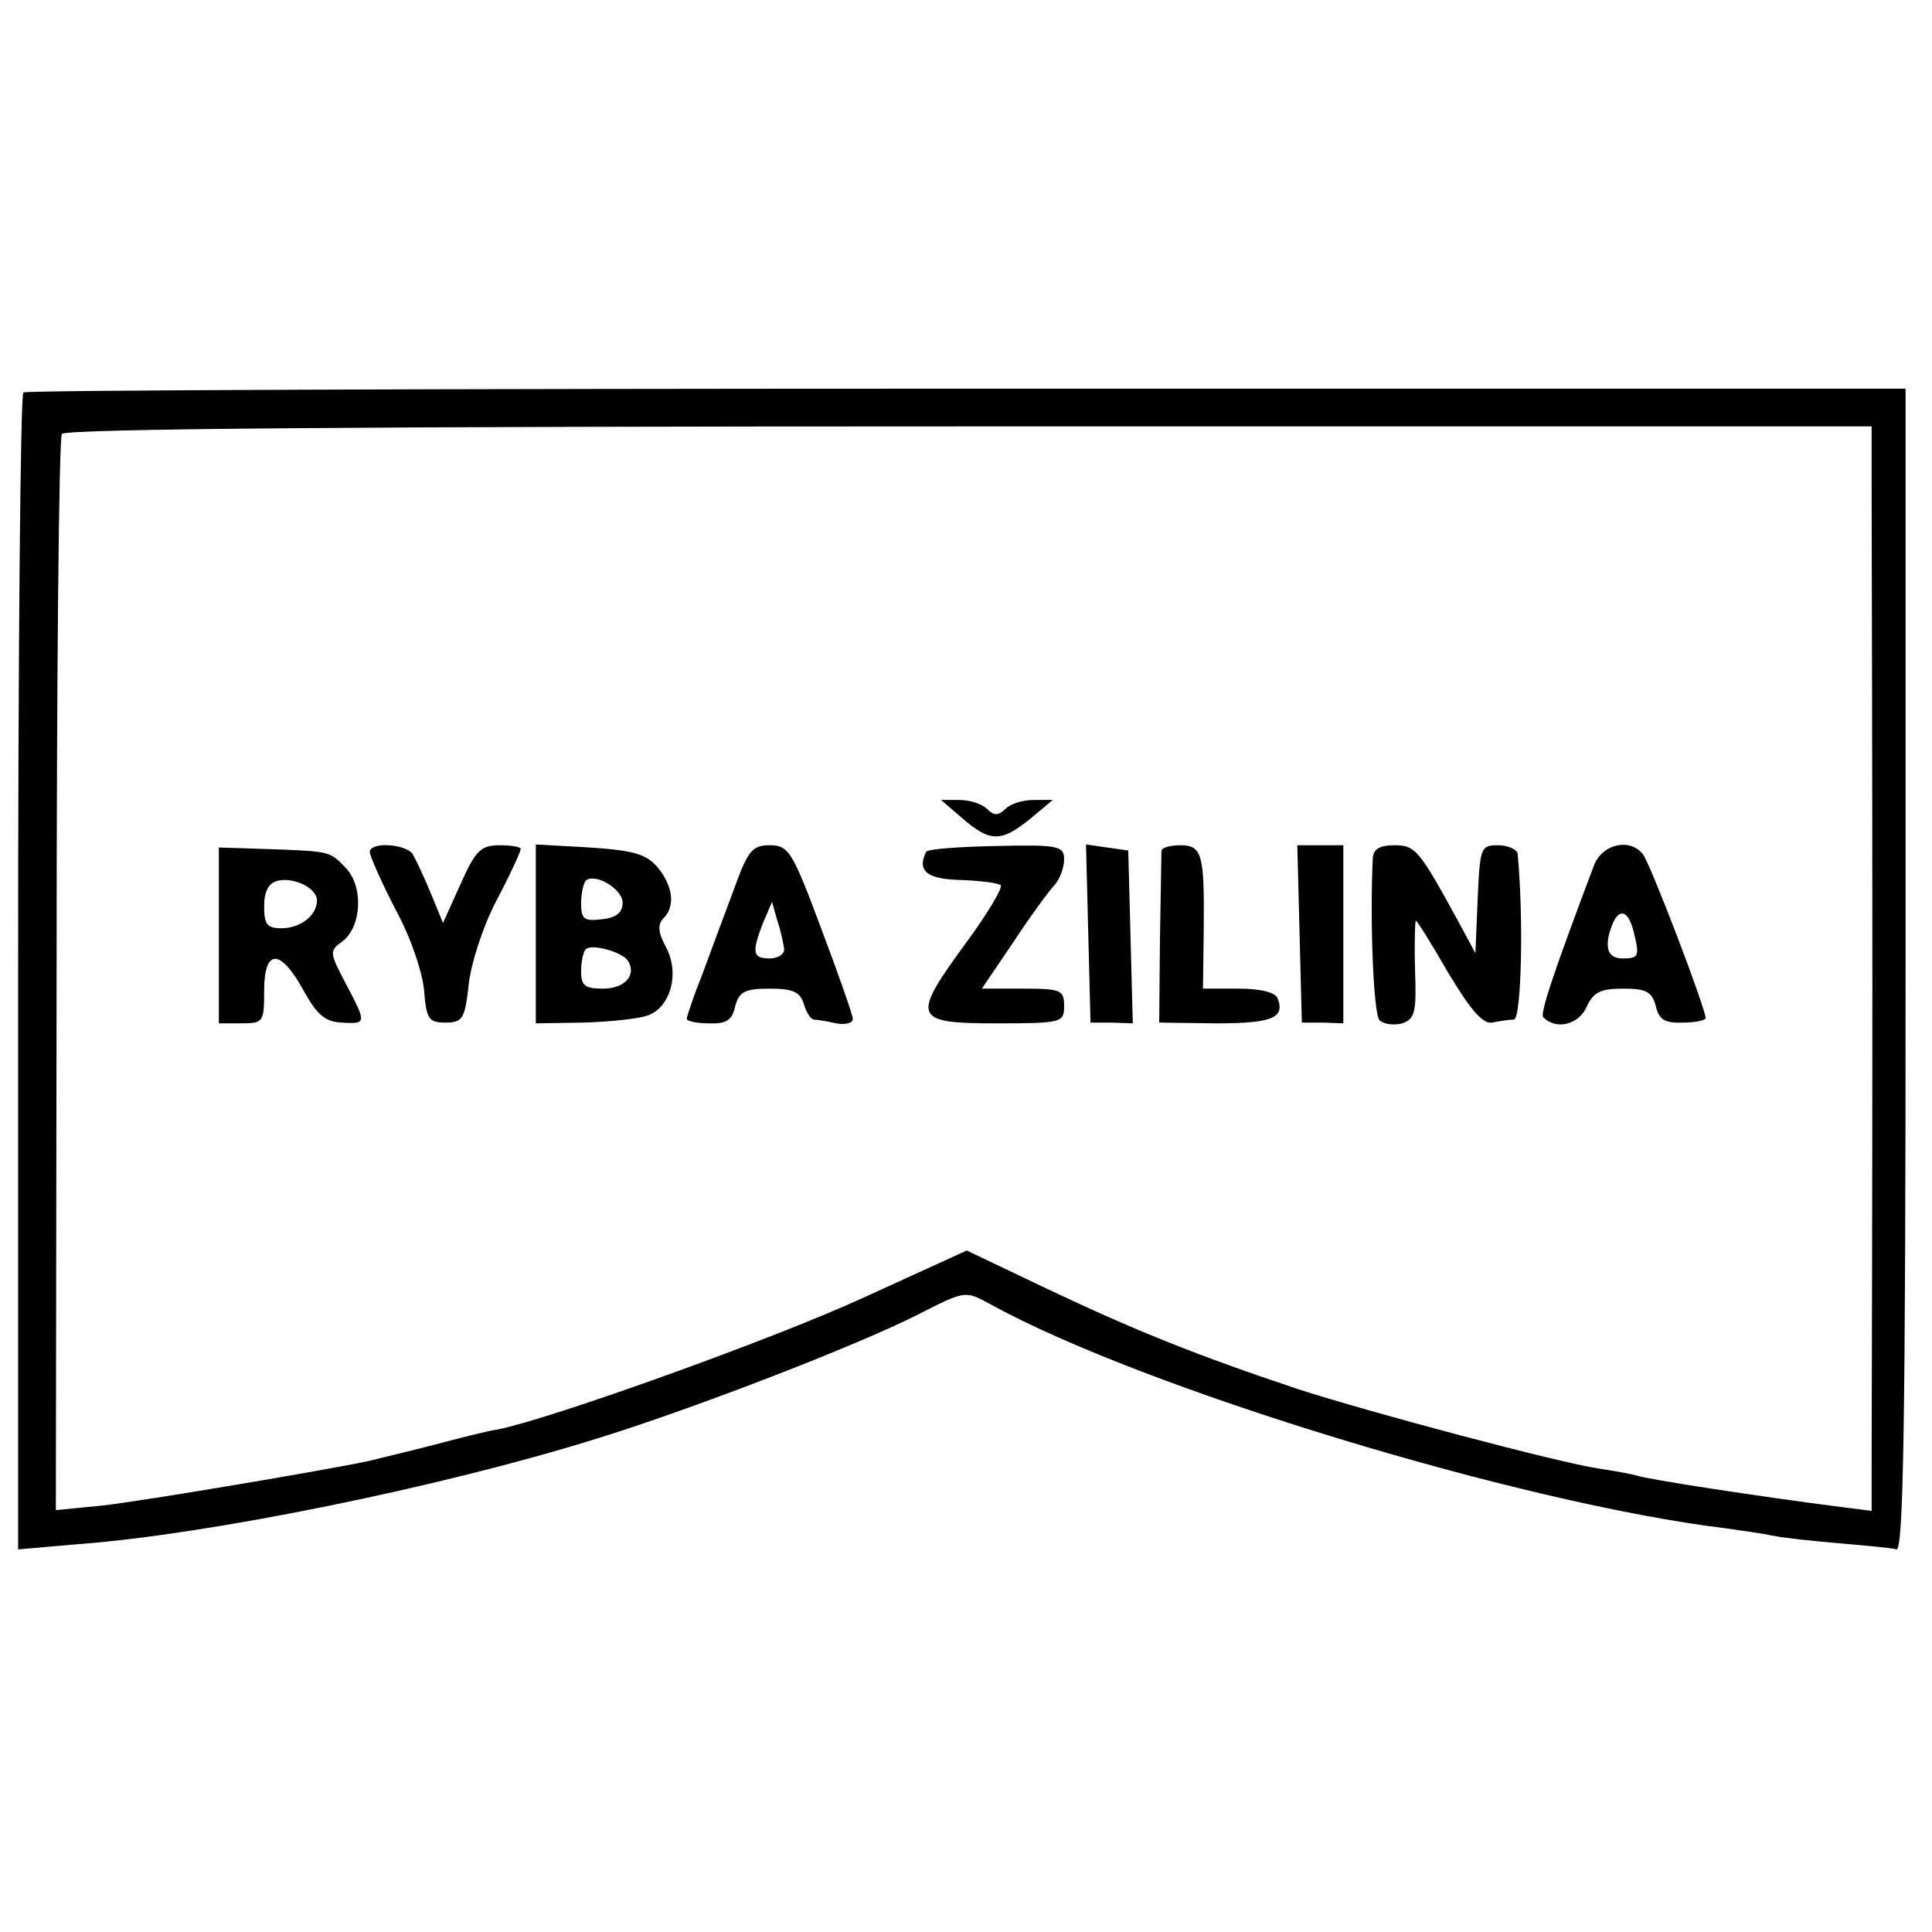
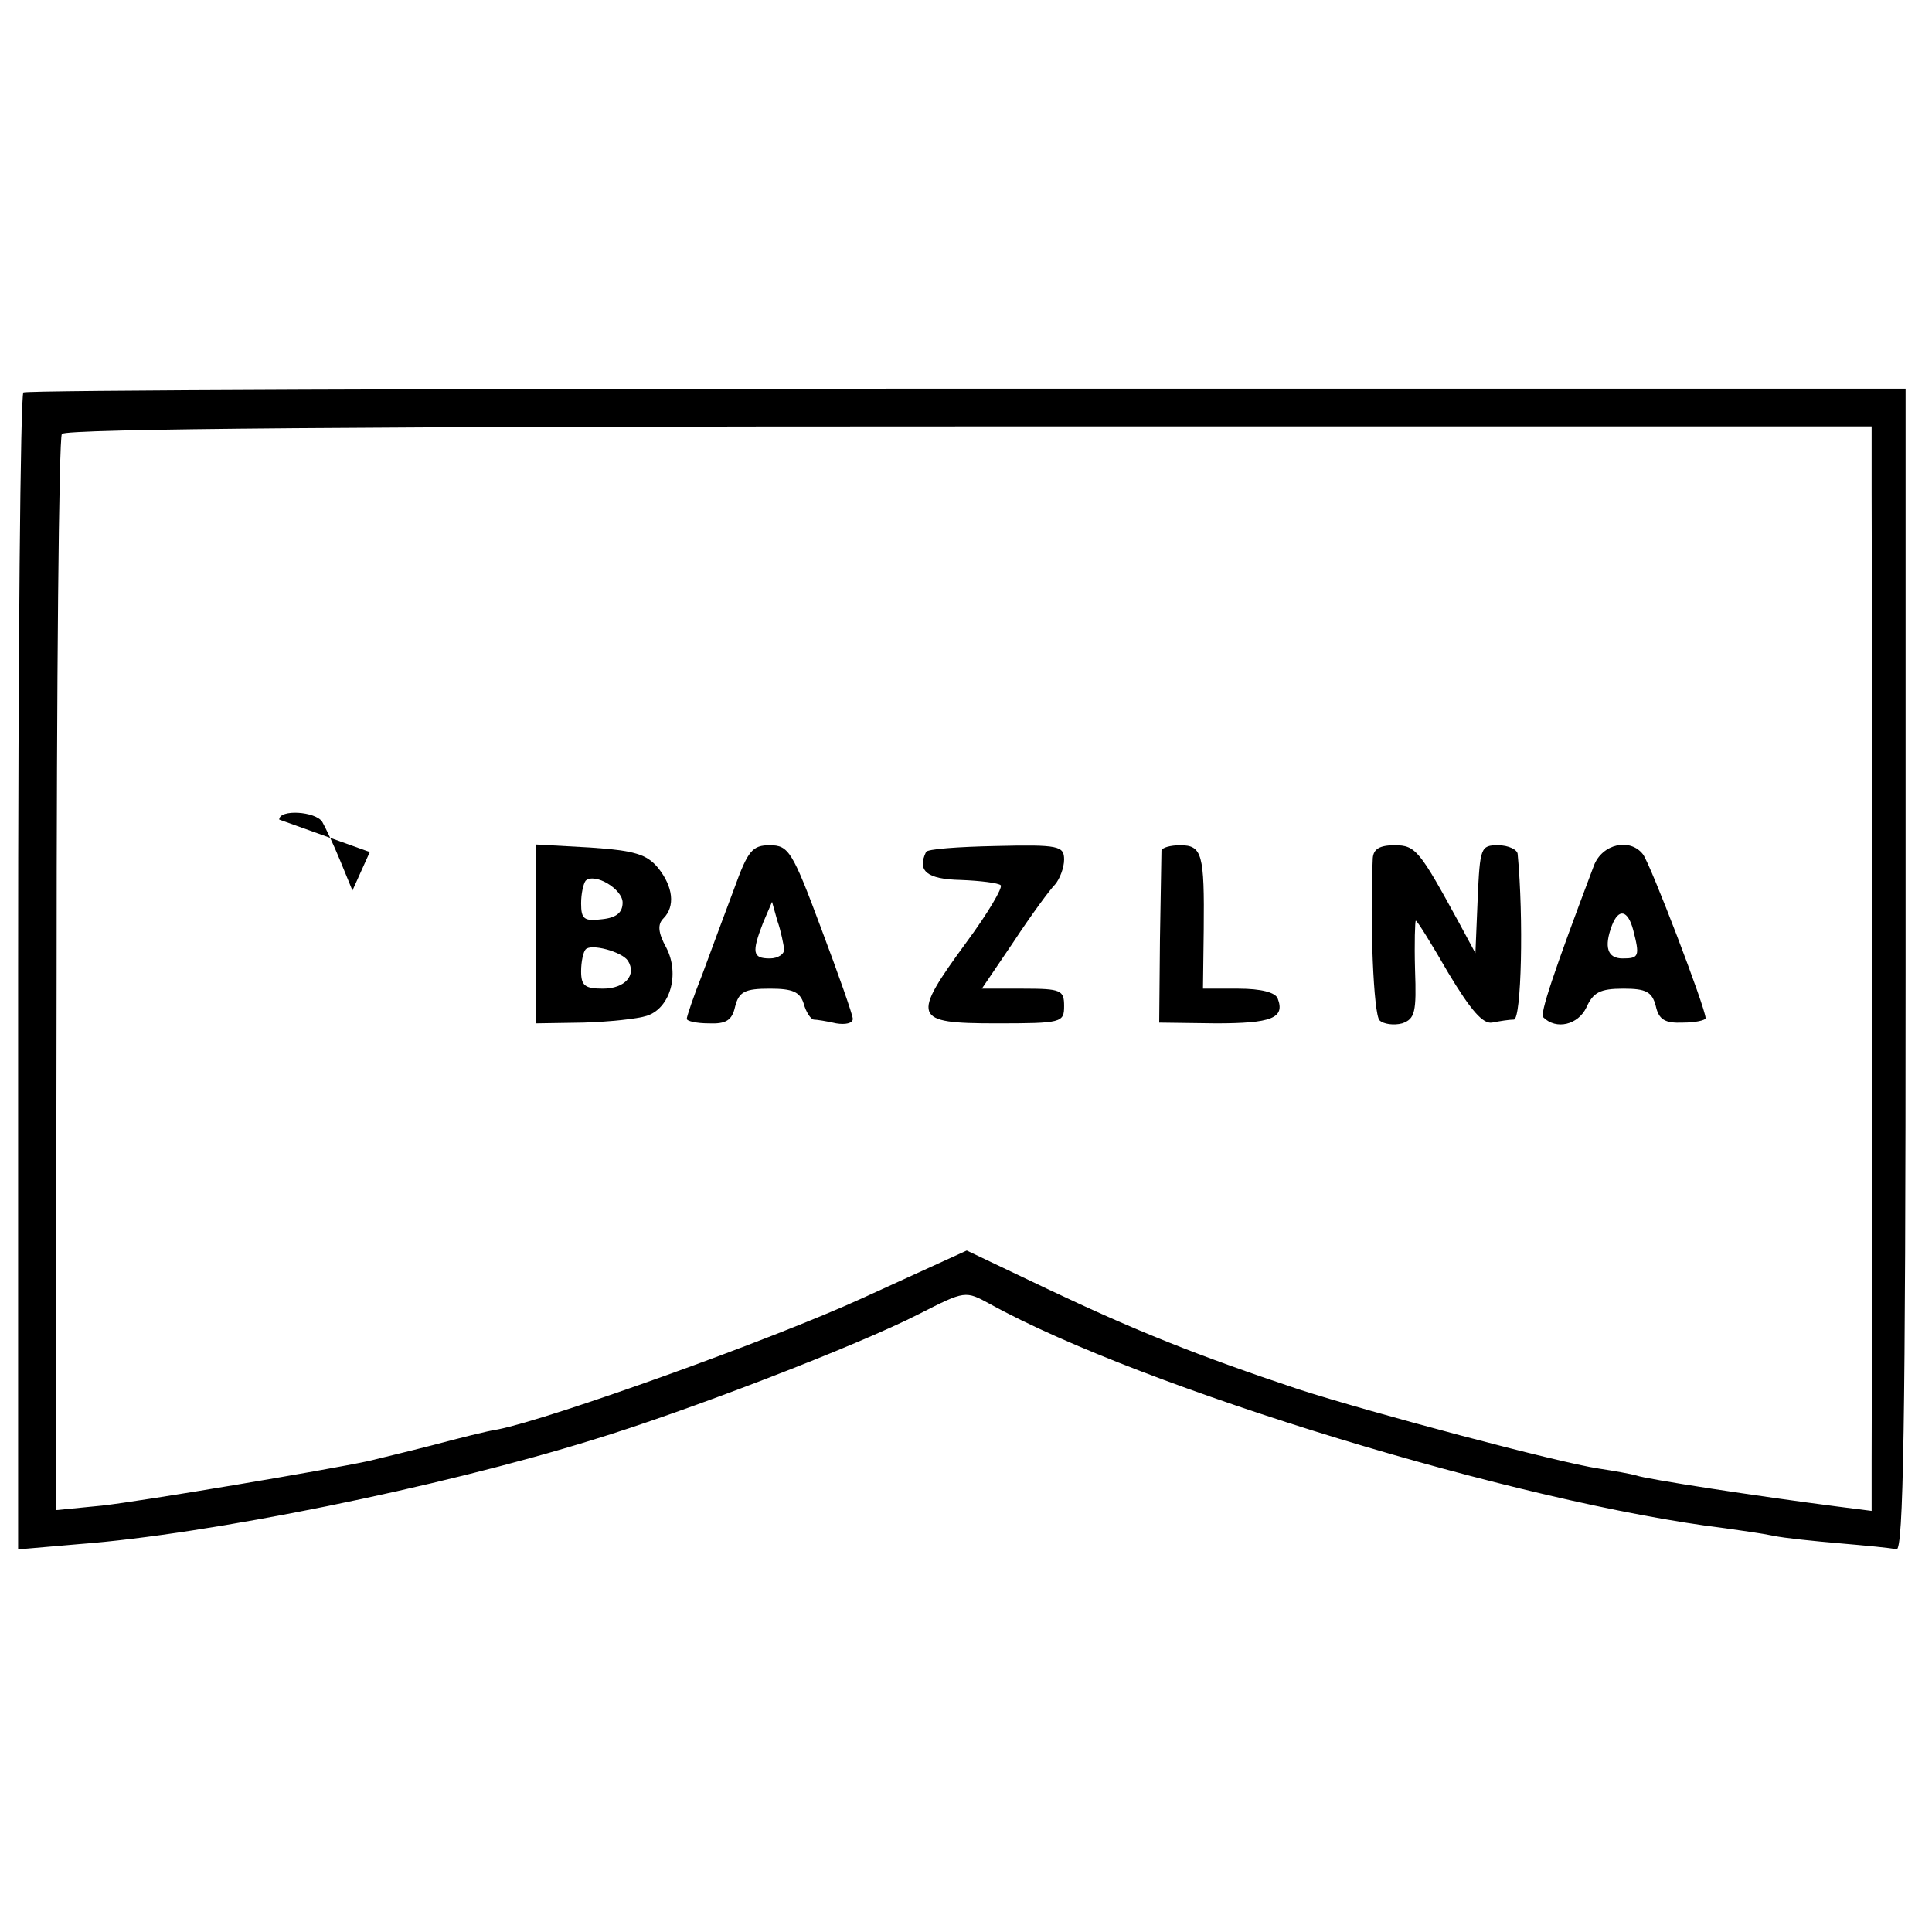
<svg xmlns="http://www.w3.org/2000/svg" version="1.0" width="256pt" height="256pt" viewBox="0 0 256 256" preserveAspectRatio="xMidYMid meet">
  <g transform="translate(0,256) scale(0.1,-0.1)" fill="#000000" stroke="none">
    <path d="M31 2040 c-4 -3 -7 -349 -7 -769 l0 -764 81 7 c172 13 477 75 680 138 125 38 351 125 433 167 61 31 61 31 94 13 203 -112 703 -264 974 -297 21 -3 50 -7 64 -10 14 -3 53 -7 88 -10 34 -3 68 -6 75 -8 9 -1 12 163 12 768 l0 770 -1243 0 c-684 0 -1247 -2 -1251 -5z m2449 -132 c0 -49 1 -342 1 -653 0 -311 -1 -595 -1 -631 l0 -66 -47 6 c-101 13 -252 36 -265 41 -7 2 -29 6 -49 9 -54 8 -302 74 -398 105 -135 45 -217 78 -333 133 l-107 51 -138 -63 c-120 -55 -413 -160 -483 -174 -14 -2 -53 -12 -87 -21 -35 -9 -73 -18 -85 -21 -56 -12 -299 -53 -353 -59 l-61 -6 1 708 c0 389 3 713 7 718 4 7 416 10 1202 10 l1196 0 0 -87z" />
-     <path d="M1276 1475 c36 -31 51 -31 89 0 l30 25 -25 0 c-15 0 -31 -5 -38 -12 -9 -9 -15 -9 -24 0 -7 7 -23 12 -37 12 l-24 0 29 -25z" />
-     <path d="M290 1320 l0 -116 30 0 c29 0 30 2 30 43 0 56 21 57 52 1 18 -33 29 -42 51 -43 33 -2 33 -1 5 52 -21 40 -22 43 -5 55 26 19 29 72 6 97 -22 23 -19 23 -106 26 l-63 2 0 -117z m130 47 c0 -20 -22 -37 -47 -37 -19 0 -23 5 -23 29 0 20 6 31 18 34 22 5 52 -10 52 -26z" />
-     <path d="M490 1431 c0 -5 15 -39 34 -76 20 -36 36 -84 38 -108 3 -37 6 -42 28 -42 23 0 26 5 31 50 3 28 19 78 37 112 18 34 32 65 32 68 0 3 -13 5 -28 5 -25 0 -32 -7 -52 -52 l-23 -51 -16 39 c-9 22 -20 45 -24 52 -9 14 -57 17 -57 3z" />
+     <path d="M490 1431 l-23 -51 -16 39 c-9 22 -20 45 -24 52 -9 14 -57 17 -57 3z" />
    <path d="M710 1323 l0 -119 63 1 c34 1 72 5 84 9 31 10 44 55 26 90 -11 20 -12 31 -4 39 16 16 13 42 -7 67 -15 18 -31 23 -90 27 l-72 4 0 -118z m115 41 c0 -13 -8 -20 -27 -22 -24 -3 -28 0 -28 21 0 13 3 26 6 30 12 11 49 -11 49 -29z m7 -77 c12 -19 -4 -37 -33 -37 -24 0 -29 4 -29 23 0 13 3 26 6 29 7 8 48 -3 56 -15z" />
    <path d="M973 1383 c-12 -32 -31 -83 -42 -113 -12 -30 -21 -57 -21 -60 0 -3 13 -6 29 -6 23 -1 31 4 35 22 5 20 13 24 46 24 30 0 40 -4 45 -20 3 -11 9 -20 13 -21 4 0 17 -2 30 -5 12 -2 22 0 22 6 0 5 -19 59 -42 120 -38 102 -43 110 -68 110 -23 0 -29 -7 -47 -57z m66 -80 c1 -7 -8 -13 -19 -13 -23 0 -24 8 -9 47 l12 28 7 -25 c5 -14 8 -31 9 -37z" />
    <path d="M1227 1431 c-12 -25 1 -36 46 -37 26 -1 50 -4 53 -7 3 -3 -17 -37 -45 -75 -74 -101 -72 -108 39 -108 87 0 90 1 90 23 0 21 -4 23 -54 23 l-55 0 42 62 c23 35 48 69 55 76 6 7 12 22 12 33 0 18 -7 20 -90 18 -50 -1 -92 -4 -93 -8z" />
-     <path d="M1442 1323 l3 -118 28 0 28 -1 -3 115 -3 114 -28 4 -28 4 3 -118z" />
    <path d="M1539 1433 c0 -5 -1 -57 -2 -118 l-1 -110 75 -1 c74 0 92 7 82 33 -3 8 -22 13 -52 13 l-47 0 1 78 c1 100 -2 112 -31 112 -13 0 -24 -3 -25 -7z" />
-     <path d="M1722 1323 l3 -118 28 0 27 -1 0 118 0 118 -30 0 -31 0 3 -117z" />
    <path d="M1819 1423 c-4 -85 1 -207 9 -215 5 -5 19 -7 30 -4 17 6 19 15 17 71 -1 36 0 65 1 65 2 0 21 -31 43 -69 30 -50 46 -68 58 -66 10 2 23 4 29 4 10 1 13 135 5 219 0 6 -12 12 -26 12 -23 0 -24 -3 -27 -71 l-3 -72 -21 39 c-53 97 -58 104 -86 104 -20 0 -28 -5 -29 -17z" />
    <path d="M2112 1413 c-54 -143 -72 -197 -67 -201 17 -17 46 -10 57 13 9 20 18 25 49 25 30 0 38 -4 43 -23 4 -18 12 -23 36 -22 16 0 30 3 30 6 0 13 -73 204 -83 217 -17 22 -54 14 -65 -15z m52 -85 c9 -35 8 -38 -14 -38 -20 0 -25 15 -14 44 9 23 21 20 28 -6z" />
  </g>
</svg>